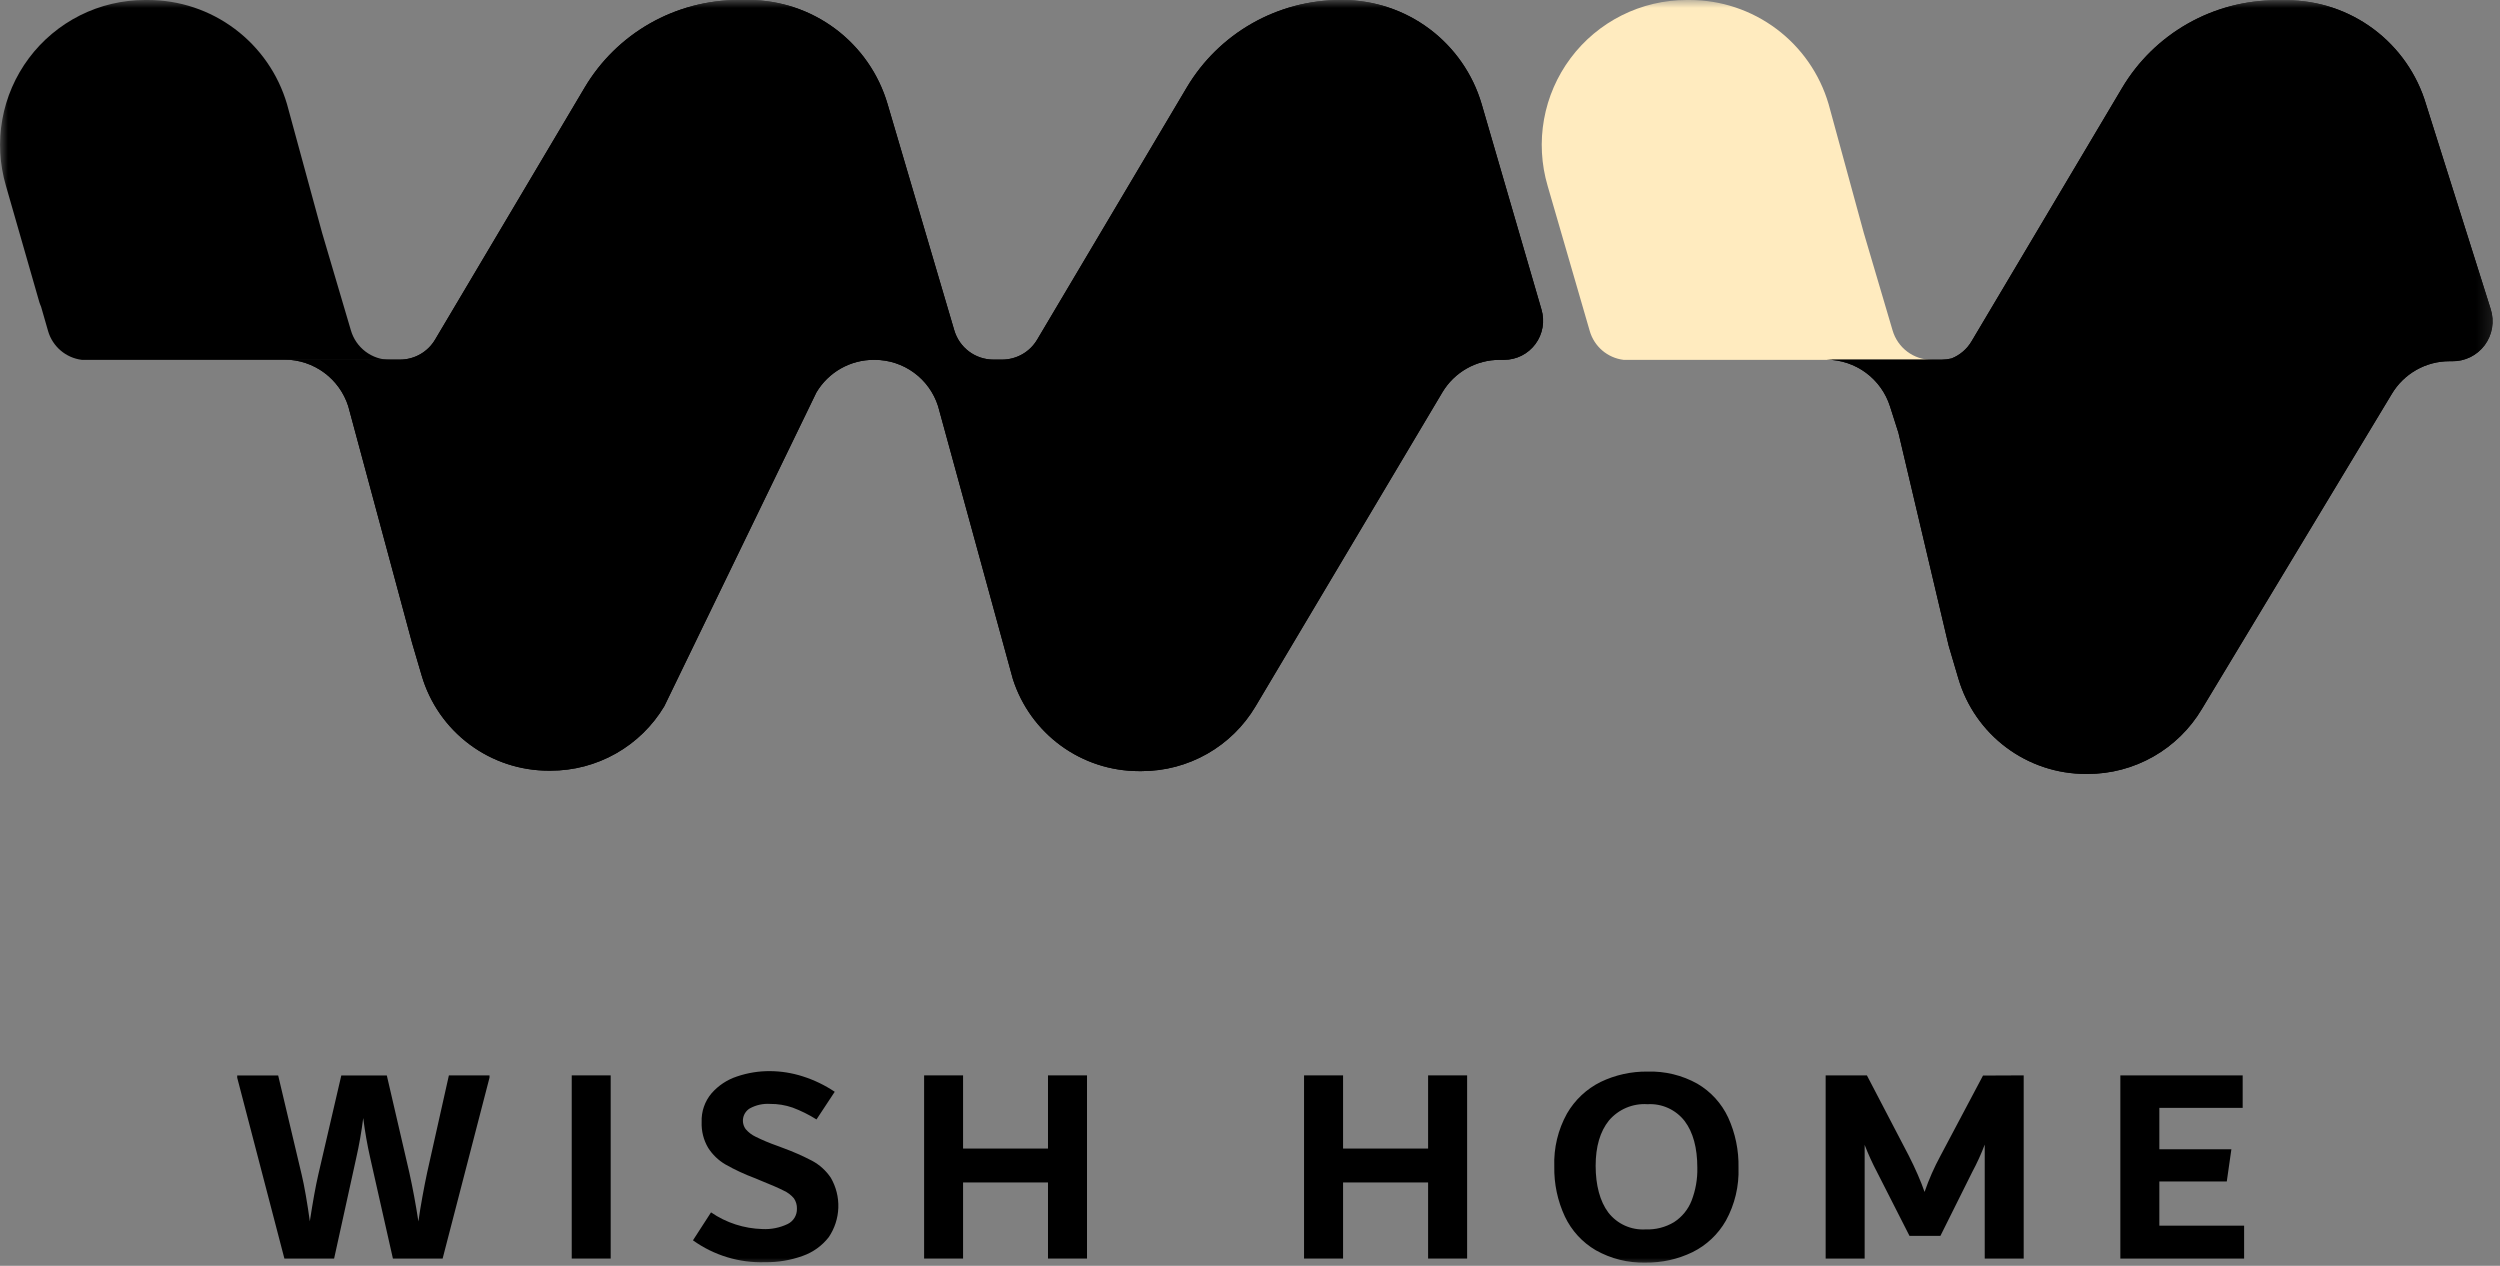
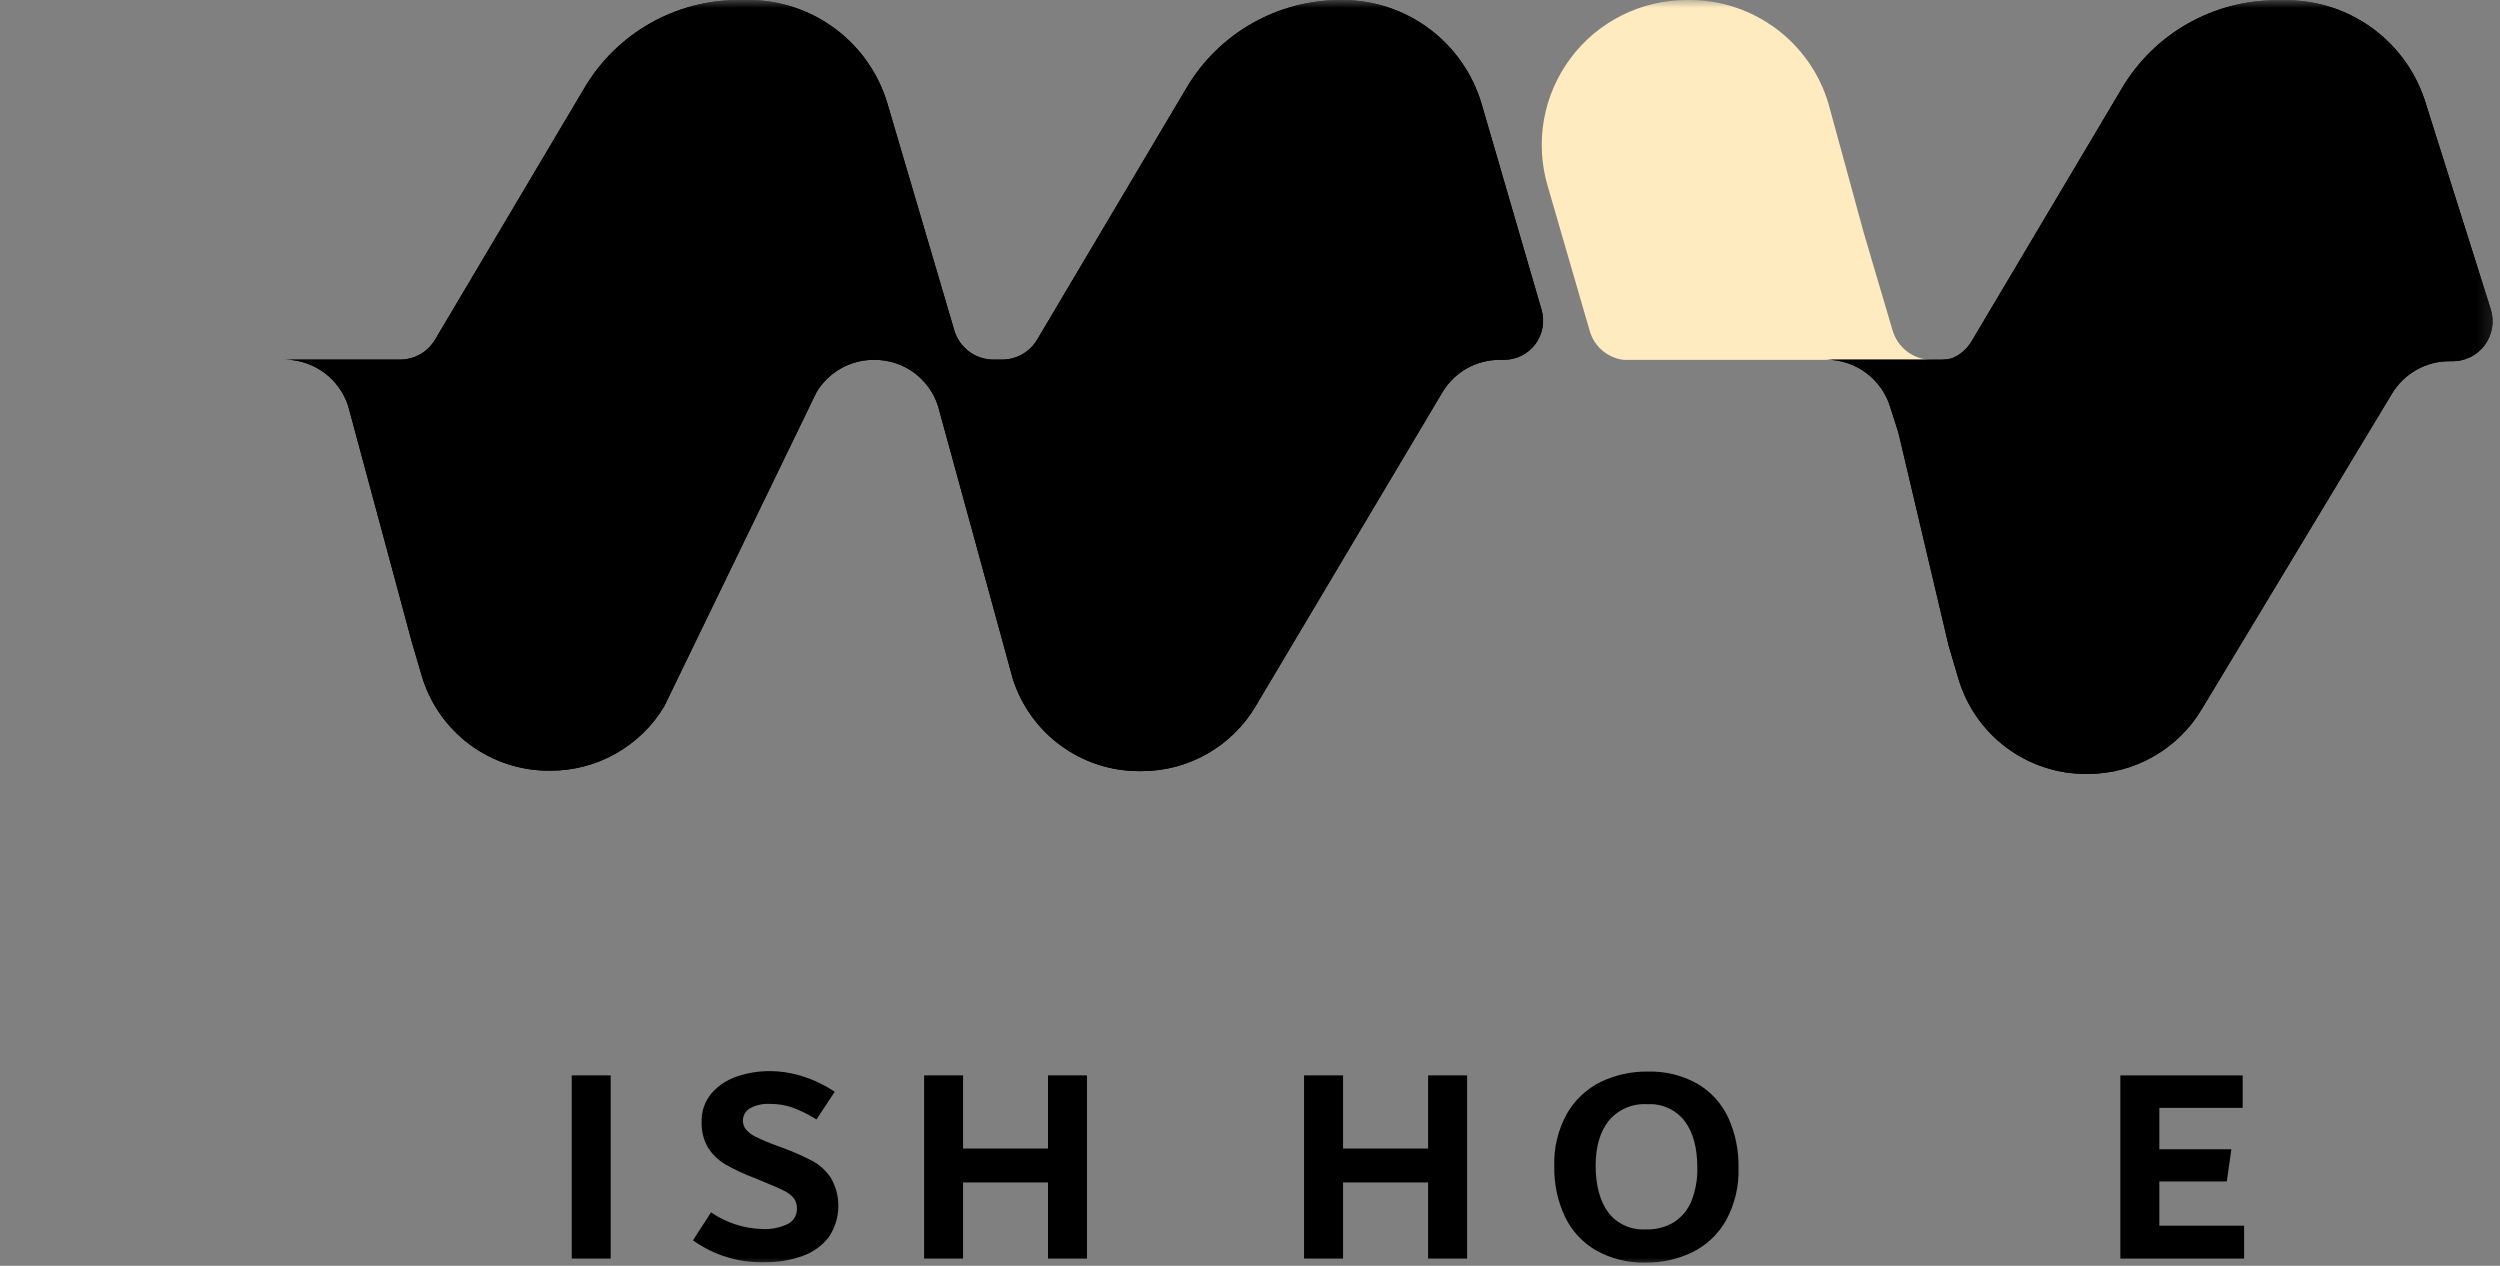
<svg xmlns="http://www.w3.org/2000/svg" width="158" height="80" viewBox="0 0 158 80" fill="none">
  <rect x="0" y="0" width="158" height="80" fill="#808080" stroke="none" />
  <mask id="mask0_2085_1717" style="mask-type:luminance" maskUnits="userSpaceOnUse" x="0" y="0" width="158" height="80">
    <path d="M157.818 0H0V80H157.818V0Z" fill="white" />
  </mask>
  <g mask="url(#mask0_2085_1717)">
-     <path d="M22.177 20.88L20.359 14.724L18.137 6.575C17.579 4.677 16.422 3.011 14.838 1.826C13.255 0.641 11.33 0 9.352 0H9.159C7.735 0.001 6.331 0.333 5.059 0.971C3.786 1.61 2.679 2.536 1.827 3.676C0.975 4.816 0.4 6.14 0.148 7.541C-0.104 8.943 -0.025 10.383 0.377 11.749L2.49 19.109C2.516 19.204 2.563 19.291 2.596 19.382L3.039 20.924C3.177 21.401 3.453 21.828 3.831 22.151C4.209 22.474 4.673 22.68 5.167 22.742H24.65C24.092 22.74 23.55 22.558 23.104 22.223C22.658 21.887 22.333 21.416 22.177 20.88Z" fill="black" />
    <path d="M97.421 19.56L93.639 6.571C93.08 4.674 91.921 3.01 90.338 1.825C88.755 0.641 86.831 0.001 84.853 4.80456e-08H84.719C82.758 -0 80.832 0.51 79.129 1.479C77.425 2.449 76.003 3.845 75.002 5.531L65.548 21.465C65.32 21.85 64.996 22.168 64.608 22.389C64.219 22.61 63.78 22.727 63.333 22.727H62.784C62.228 22.727 61.687 22.547 61.241 22.214C60.796 21.881 60.47 21.413 60.312 20.88L56.093 6.571C55.535 4.674 54.378 3.009 52.795 1.825C51.212 0.641 49.289 0 47.312 4.80456e-08H46.668C44.708 -0 42.781 0.51 41.078 1.479C39.374 2.449 37.952 3.845 36.952 5.531L27.497 21.465C27.269 21.85 26.945 22.168 26.557 22.389C26.168 22.61 25.729 22.727 25.282 22.727H18.01C18.902 22.734 19.77 23.023 20.488 23.553C21.206 24.083 21.739 24.826 22.01 25.676L26.043 40.633L26.653 42.706C27.164 44.438 28.221 45.959 29.668 47.04C31.115 48.122 32.873 48.706 34.679 48.706H34.792C36.241 48.708 37.665 48.334 38.926 47.62C40.187 46.906 41.241 45.876 41.984 44.633L51.595 24.804C51.969 24.173 52.501 23.651 53.139 23.289C53.777 22.927 54.498 22.739 55.232 22.742H55.286C56.177 22.743 57.045 23.027 57.764 23.553C58.483 24.079 59.016 24.82 59.286 25.669L64.013 42.916C64.553 44.605 65.616 46.08 67.048 47.125C68.48 48.171 70.207 48.734 71.981 48.734H72.159C73.611 48.734 75.038 48.356 76.301 47.637C77.562 46.918 78.615 45.883 79.355 44.633L91.152 24.804C91.525 24.173 92.058 23.651 92.696 23.289C93.333 22.927 94.055 22.739 94.788 22.742H95.061C95.445 22.74 95.824 22.649 96.168 22.476C96.511 22.302 96.809 22.051 97.038 21.742C97.267 21.433 97.421 21.075 97.487 20.696C97.554 20.318 97.531 19.928 97.421 19.56Z" fill="black" />
    <path d="M97.421 19.56L93.639 6.571C93.08 4.674 91.921 3.01 90.338 1.825C88.755 0.641 86.831 0.001 84.853 4.80456e-08H84.719C82.758 -0 80.832 0.51 79.129 1.479C77.425 2.449 76.003 3.845 75.002 5.531L65.548 21.465C65.32 21.85 64.996 22.168 64.608 22.389C64.219 22.61 63.78 22.727 63.333 22.727H62.784C62.228 22.727 61.687 22.547 61.241 22.214C60.796 21.881 60.47 21.413 60.312 20.88L56.093 6.571C55.535 4.674 54.378 3.009 52.795 1.825C51.212 0.641 49.289 0 47.312 4.80456e-08H46.668C44.708 -0 42.781 0.51 41.078 1.479C39.374 2.449 37.952 3.845 36.952 5.531L27.497 21.465C27.269 21.85 26.945 22.168 26.557 22.389C26.168 22.61 25.729 22.727 25.282 22.727H18.01C18.902 22.734 19.77 23.023 20.488 23.553C21.206 24.083 21.739 24.826 22.01 25.676L26.043 40.633L26.653 42.706C27.164 44.438 28.221 45.959 29.668 47.04C31.115 48.122 32.873 48.706 34.679 48.706H34.792C36.241 48.708 37.665 48.334 38.926 47.62C40.187 46.906 41.241 45.876 41.984 44.633L51.595 24.804C51.969 24.173 52.501 23.651 53.139 23.289C53.777 22.927 54.498 22.739 55.232 22.742H55.286C56.177 22.743 57.045 23.027 57.764 23.553C58.483 24.079 59.016 24.82 59.286 25.669L64.013 42.916C64.553 44.605 65.616 46.08 67.048 47.125C68.48 48.171 70.207 48.734 71.981 48.734H72.159C73.611 48.734 75.038 48.356 76.301 47.637C77.562 46.918 78.615 45.883 79.355 44.633L91.152 24.804C91.525 24.173 92.058 23.651 92.696 23.289C93.333 22.927 94.055 22.739 94.788 22.742H95.061C95.445 22.74 95.824 22.649 96.168 22.476C96.511 22.302 96.809 22.051 97.038 21.742C97.267 21.433 97.421 21.075 97.487 20.696C97.554 20.318 97.531 19.928 97.421 19.56Z" fill="black" />
    <path d="M119.611 20.88L117.793 14.724L115.567 6.575C115.009 4.677 113.852 3.011 112.268 1.826C110.684 0.641 108.76 0 106.782 0H106.597C105.173 0 103.768 0.332 102.495 0.97C101.222 1.608 100.114 2.534 99.262 3.675C98.409 4.815 97.834 6.139 97.582 7.54C97.33 8.942 97.409 10.383 97.811 11.749L100.473 20.924C100.611 21.401 100.886 21.828 101.264 22.151C101.642 22.474 102.107 22.68 102.6 22.742H122.084C121.526 22.74 120.983 22.558 120.538 22.223C120.092 21.887 119.767 21.416 119.611 20.88Z" fill="#FFEBBF" />
    <path d="M157.415 19.542L153.331 6.607C152.769 4.704 151.607 3.033 150.018 1.845C148.429 0.656 146.497 0.014 144.513 0.015H143.865C141.898 0.014 139.965 0.526 138.255 1.499C136.545 2.471 135.117 3.872 134.113 5.564L124.607 21.564C124.317 22.059 123.869 22.444 123.335 22.655C123.133 22.704 122.927 22.73 122.72 22.731H115.447C116.34 22.739 117.207 23.028 117.925 23.557C118.643 24.087 119.176 24.83 119.447 25.68L119.982 27.356L123.156 40.811L123.771 42.891C124.284 44.63 125.345 46.156 126.797 47.241C128.249 48.327 130.013 48.913 131.825 48.913H131.938C133.395 48.913 134.827 48.535 136.093 47.814C137.359 47.094 138.416 46.056 139.16 44.804L151.16 24.898C151.535 24.268 152.067 23.746 152.705 23.383C153.342 23.02 154.063 22.829 154.796 22.829H154.96C155.361 22.837 155.758 22.749 156.118 22.573C156.479 22.397 156.792 22.137 157.032 21.816C157.271 21.494 157.431 21.121 157.498 20.725C157.565 20.33 157.536 19.924 157.415 19.542Z" fill="black" />
    <path d="M157.415 19.542L153.331 6.607C152.769 4.704 151.607 3.033 150.018 1.845C148.429 0.656 146.497 0.014 144.513 0.015H143.865C141.898 0.014 139.965 0.526 138.255 1.499C136.545 2.471 135.117 3.872 134.113 5.564L124.607 21.564C124.317 22.059 123.869 22.444 123.335 22.655C123.133 22.704 122.927 22.73 122.72 22.731H115.447C116.34 22.739 117.207 23.028 117.925 23.557C118.643 24.087 119.176 24.83 119.447 25.68L119.982 27.356L123.156 40.811L123.771 42.891C124.284 44.63 125.345 46.156 126.797 47.241C128.249 48.327 130.013 48.913 131.825 48.913H131.938C133.395 48.913 134.827 48.535 136.093 47.814C137.359 47.094 138.416 46.056 139.16 44.804L151.16 24.898C151.535 24.268 152.067 23.746 152.705 23.383C153.342 23.02 154.063 22.829 154.796 22.829H154.96C155.361 22.837 155.758 22.749 156.118 22.573C156.479 22.397 156.792 22.137 157.032 21.816C157.271 21.494 157.431 21.121 157.498 20.725C157.565 20.33 157.536 19.924 157.415 19.542Z" fill="black" />
-     <path d="M30.938 67.964V68.105L27.974 79.542H24.832L23.403 73.204C23.212 72.363 23.062 71.513 22.956 70.658C22.849 71.513 22.7 72.363 22.509 73.204L21.116 79.542H17.974L14.992 68.113V67.971H17.581L19.065 74.236C19.145 74.571 19.236 75.011 19.33 75.56C19.425 76.109 19.509 76.651 19.581 77.185C19.77 75.96 19.945 74.975 20.116 74.236L21.57 67.971H24.447L25.869 74.105C26.084 75.075 26.276 76.105 26.443 77.196C26.512 76.695 26.599 76.164 26.701 75.607C26.803 75.051 26.901 74.545 26.996 74.105L28.37 67.964H30.938Z" fill="black" />
    <path d="M36.133 79.542V67.964H38.595V79.542H36.133Z" fill="black" />
    <path d="M43.795 78.389L44.937 76.622C45.896 77.28 47.025 77.646 48.188 77.676C48.738 77.704 49.287 77.594 49.784 77.356C49.963 77.268 50.113 77.131 50.216 76.96C50.319 76.789 50.371 76.592 50.366 76.393C50.374 76.16 50.308 75.931 50.177 75.738C49.998 75.523 49.771 75.353 49.515 75.24C49.202 75.08 48.73 74.876 48.097 74.622L47.686 74.451C47.051 74.213 46.436 73.926 45.846 73.593C45.404 73.334 45.03 72.974 44.755 72.542C44.465 72.051 44.323 71.486 44.344 70.916C44.318 70.254 44.541 69.605 44.969 69.098C45.4 68.605 45.955 68.237 46.577 68.033C47.249 67.804 47.954 67.69 48.664 67.695C49.365 67.699 50.062 67.811 50.73 68.025C51.448 68.252 52.13 68.581 52.755 69L51.602 70.749C51.126 70.449 50.62 70.198 50.093 70C49.636 69.841 49.155 69.763 48.671 69.767C48.225 69.738 47.78 69.836 47.388 70.051C47.28 70.116 47.187 70.203 47.115 70.307C47.043 70.41 46.993 70.527 46.969 70.65C46.944 70.774 46.946 70.901 46.974 71.024C47.002 71.147 47.055 71.263 47.13 71.364C47.305 71.568 47.522 71.733 47.766 71.847C48.199 72.06 48.645 72.247 49.1 72.407L49.489 72.553C50.117 72.781 50.73 73.051 51.322 73.36C51.797 73.615 52.203 73.982 52.504 74.429C52.839 75.004 53.005 75.662 52.982 76.327C52.96 76.993 52.75 77.638 52.377 78.189C51.952 78.735 51.379 79.147 50.726 79.375C49.967 79.648 49.165 79.782 48.359 79.771C46.727 79.827 45.122 79.341 43.795 78.389Z" fill="black" />
    <path d="M66.233 67.964H68.699V79.542H66.233V74.731H60.866V79.542H58.404V67.964H60.866V72.589H66.233V67.964Z" fill="black" />
    <path d="M90.256 67.964H92.722V79.542H90.256V74.731H84.882V79.542H82.416V67.964H84.882V72.589H90.256V67.964Z" fill="black" />
    <path d="M100.853 79.015C100.002 78.517 99.322 77.774 98.9 76.884C98.439 75.895 98.21 74.814 98.231 73.724C98.189 72.555 98.466 71.397 99.034 70.375C99.533 69.512 100.275 68.816 101.169 68.375C102.09 67.934 103.101 67.711 104.122 67.724C105.223 67.689 106.313 67.954 107.274 68.491C108.125 68.989 108.803 69.733 109.22 70.626C109.674 71.62 109.897 72.704 109.874 73.796C109.915 74.963 109.64 76.119 109.078 77.142C108.587 78.007 107.847 78.704 106.954 79.142C106.033 79.586 105.021 79.81 103.998 79.796C102.898 79.825 101.811 79.555 100.853 79.015ZM105.798 77.24C106.301 76.915 106.689 76.441 106.907 75.884C107.163 75.221 107.287 74.514 107.271 73.804C107.271 72.541 107.003 71.555 106.467 70.847C106.193 70.494 105.835 70.212 105.427 70.027C105.019 69.842 104.573 69.759 104.125 69.786C103.666 69.754 103.207 69.831 102.783 70.01C102.359 70.189 101.983 70.465 101.685 70.815C101.125 71.513 100.845 72.466 100.845 73.68C100.845 74.895 101.114 75.927 101.649 76.636C101.926 76.992 102.285 77.274 102.695 77.459C103.106 77.644 103.556 77.726 104.005 77.698C104.635 77.723 105.258 77.564 105.798 77.24Z" fill="black" />
-     <path d="M127.897 67.964V79.542H125.435V72.338C125.211 72.932 124.947 73.51 124.646 74.069L122.635 78.105H120.679L118.635 74.087C118.339 73.526 118.075 72.948 117.846 72.356V79.542H115.381V67.964H117.988L120.632 73.033C120.832 73.425 121.024 73.829 121.203 74.24C121.381 74.651 121.523 75.011 121.632 75.331C121.904 74.542 122.241 73.777 122.639 73.044L125.326 67.975L127.897 67.964Z" fill="black" />
    <path d="M136.471 77.462H141.828V79.542H134.006V67.964H141.737V70.018H136.471V72.633H141.024L140.733 74.669H136.471V77.462Z" fill="black" />
  </g>
</svg>